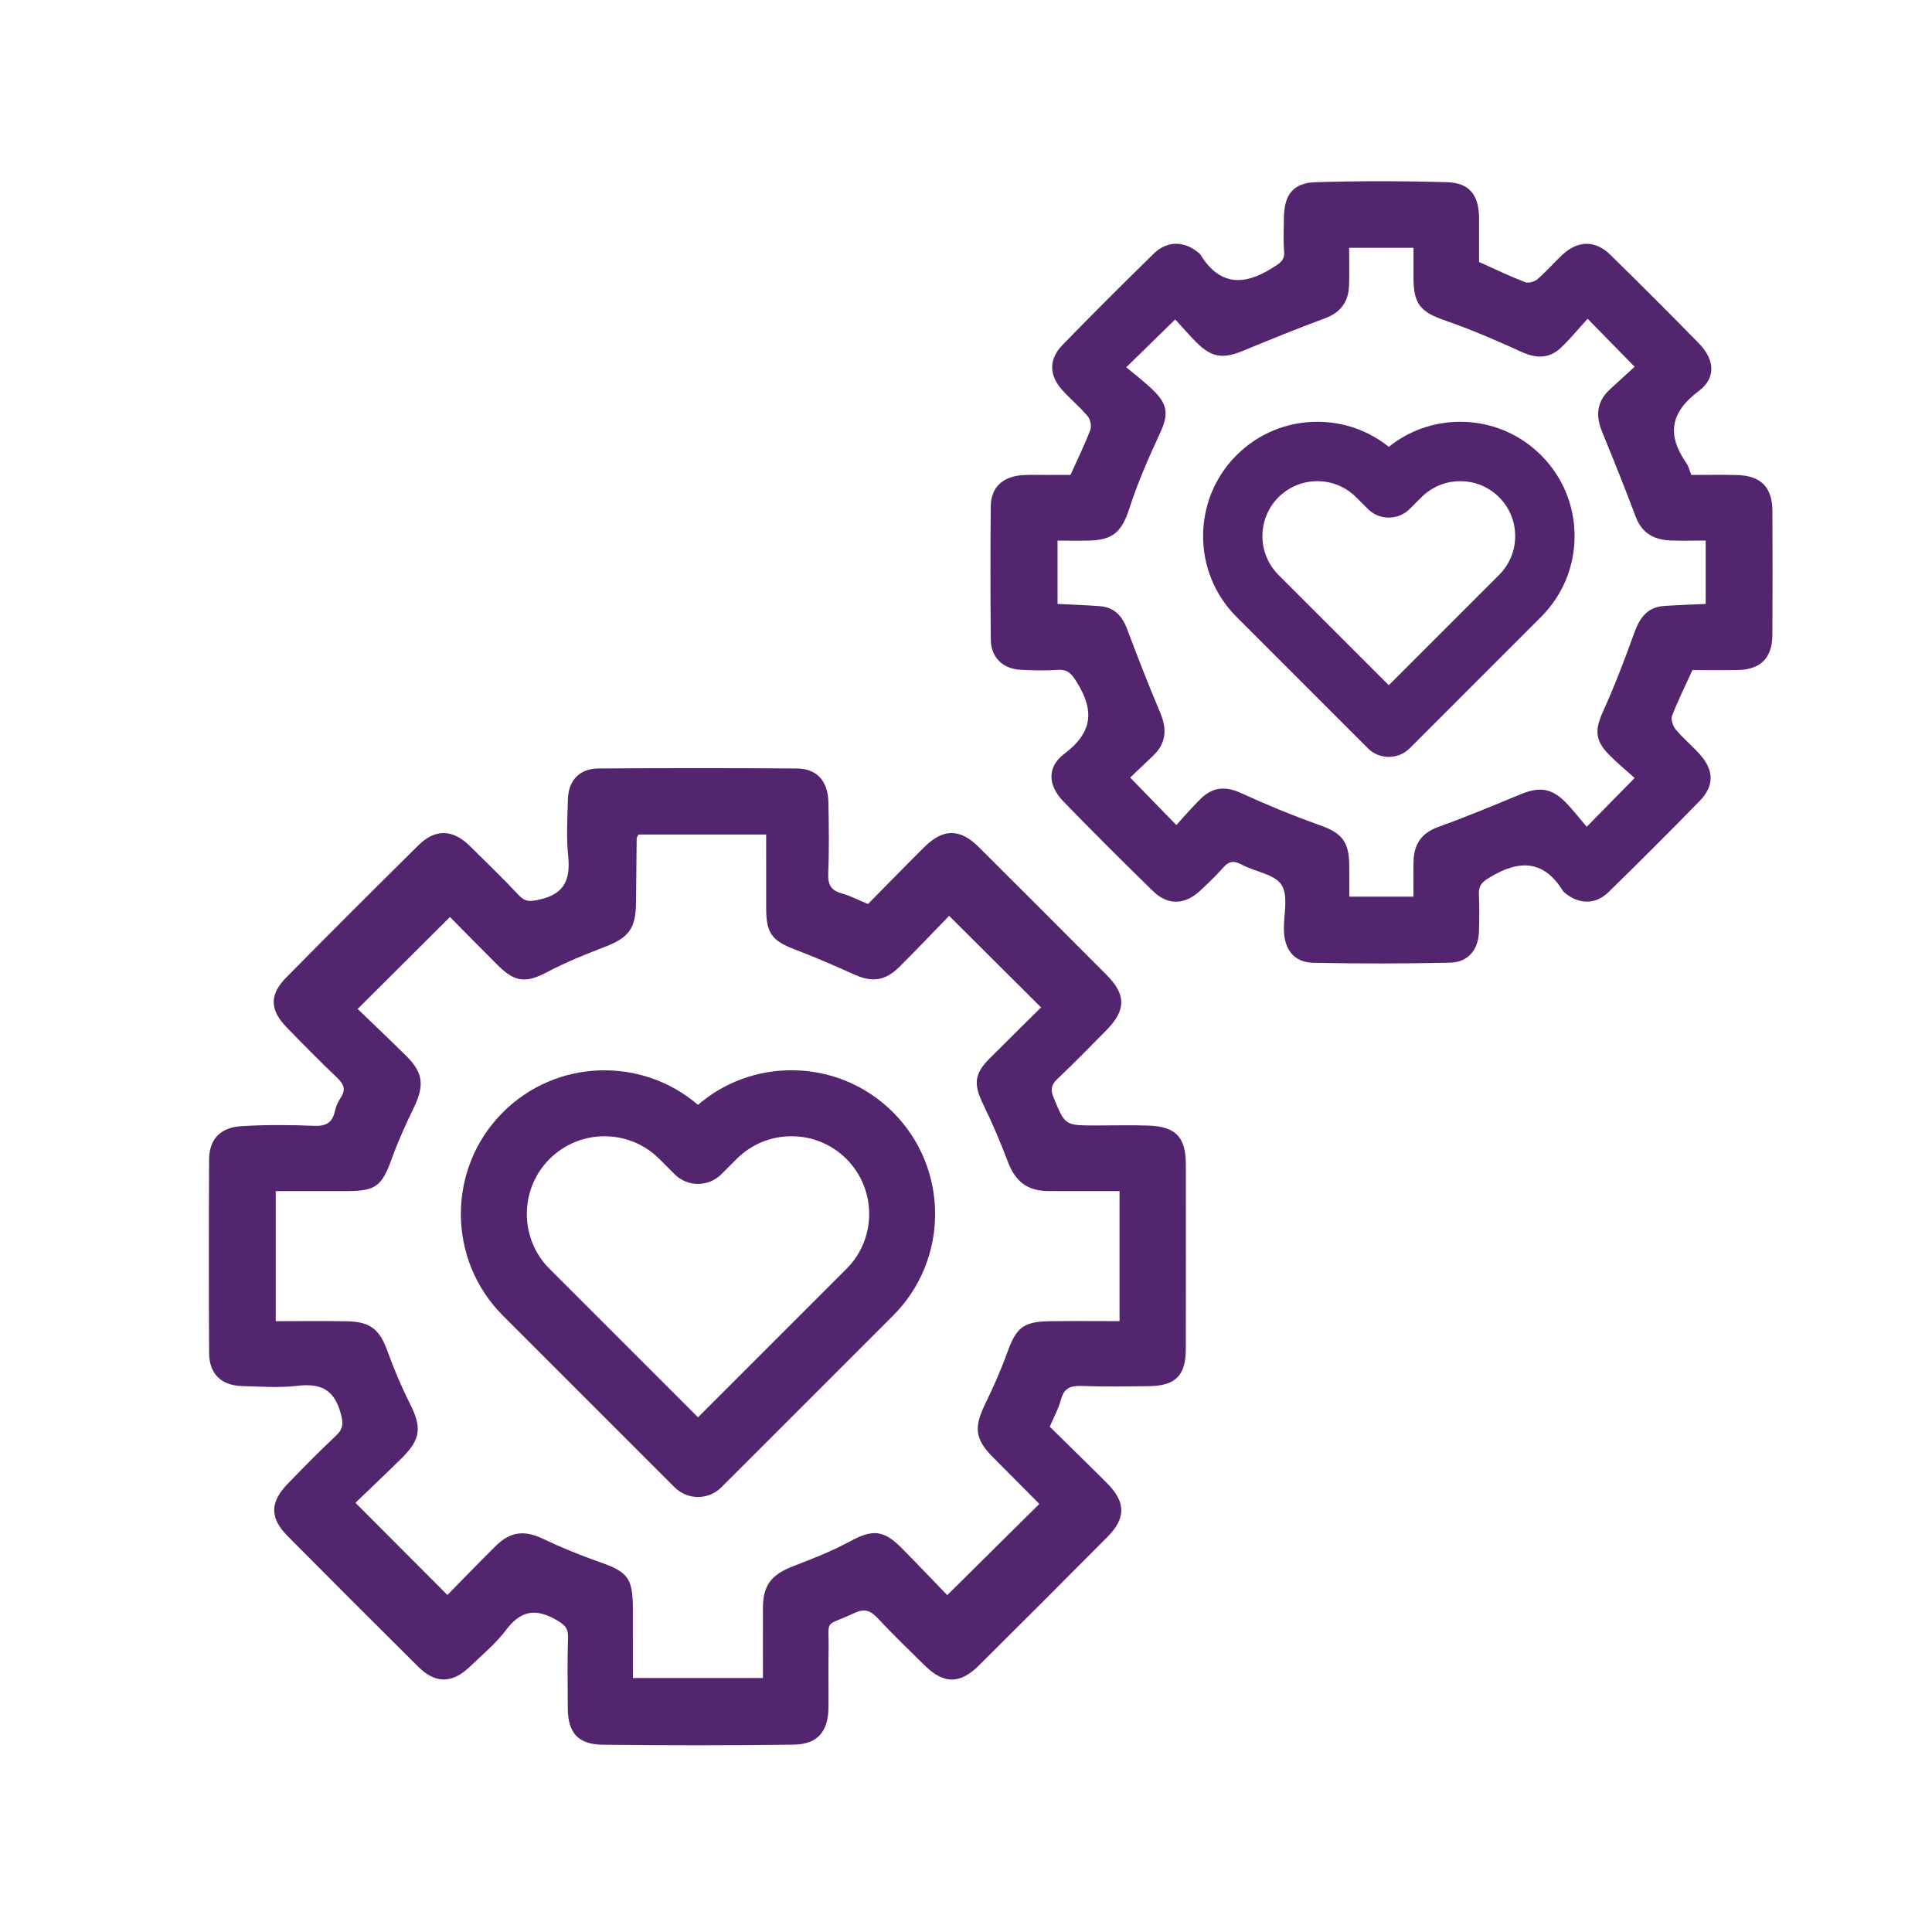
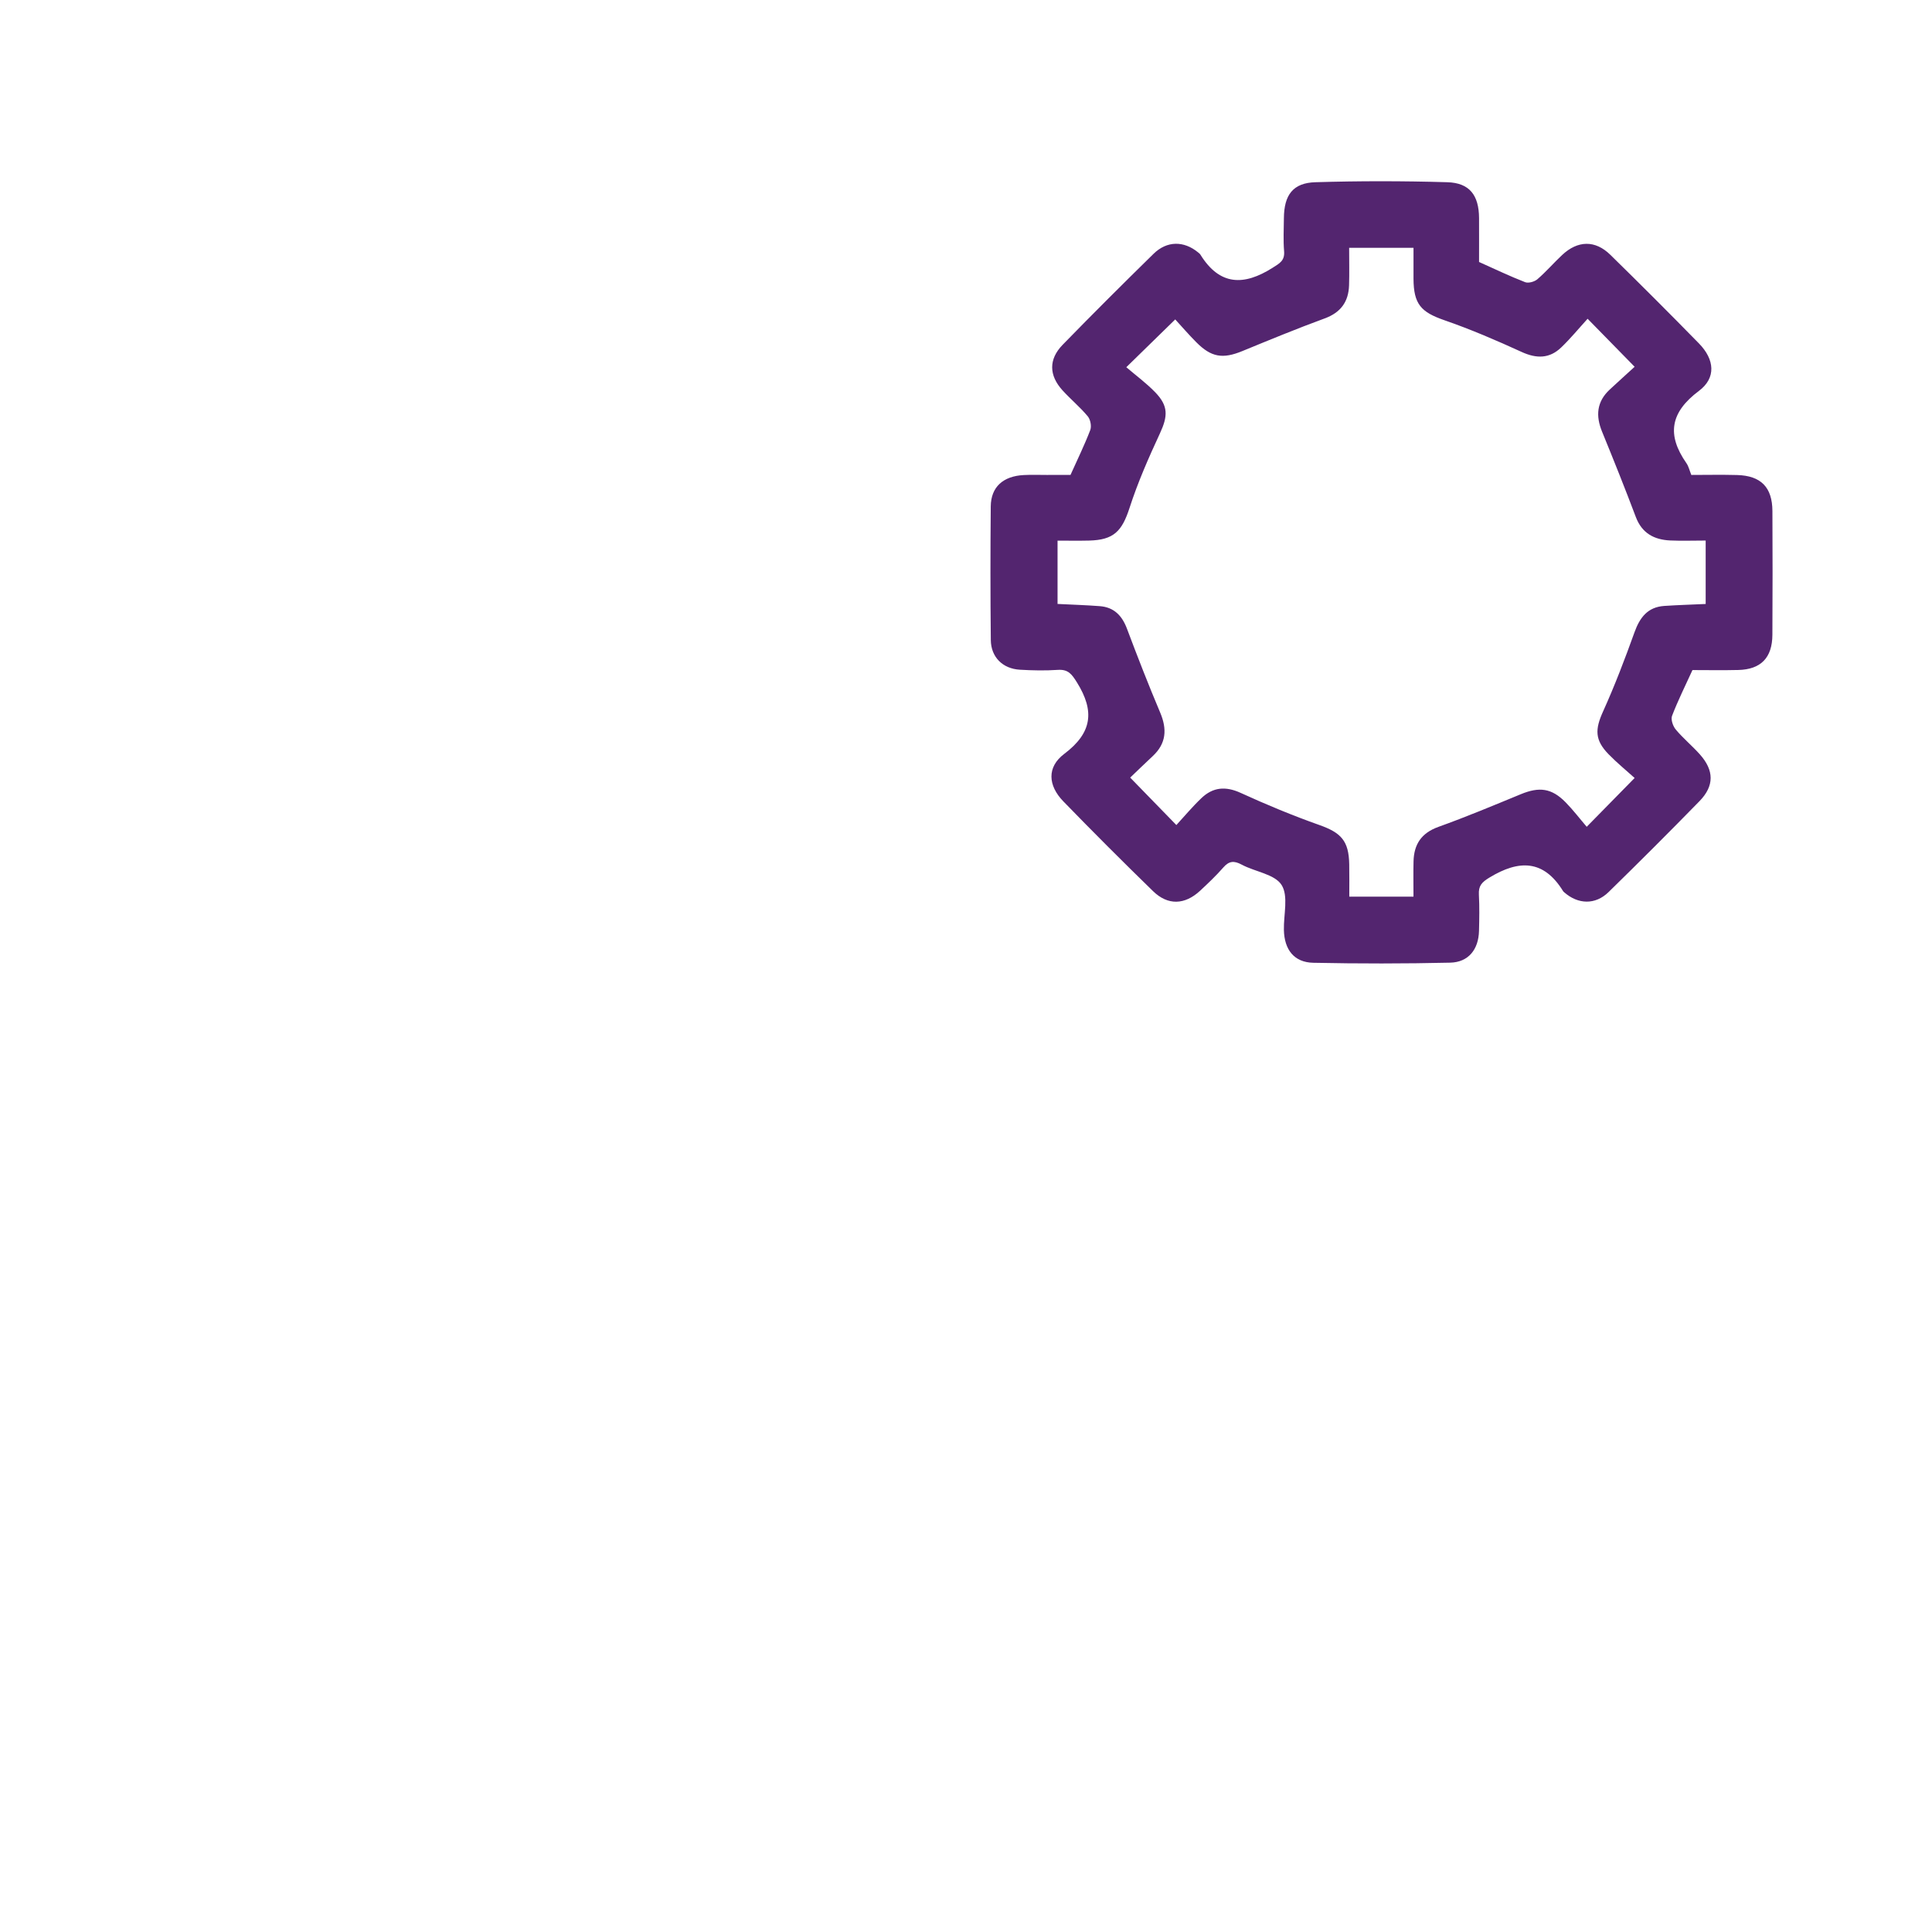
<svg xmlns="http://www.w3.org/2000/svg" xmlns:xlink="http://www.w3.org/1999/xlink" version="1.1" id="Ebene_1" x="0px" y="0px" viewBox="0 0 700 700" style="enable-background:new 0 0 700 700;" xml:space="preserve">
  <style type="text/css">
	.st0{clip-path:url(#SVGID_00000144309178274095989230000003965249854554988164_);fill:#53256F;}
	.st1{clip-path:url(#SVGID_00000090989266900433666020000003452657914827338638_);fill:#53256F;}
	.st2{clip-path:url(#SVGID_00000097475552159629465410000014357032433204287675_);fill:#53256F;}
	.st3{clip-path:url(#SVGID_00000017481397694656941140000017532839331284705443_);fill:#53256F;}
</style>
  <g>
    <g>
      <defs>
-         <rect id="SVGID_1_" x="75.66" y="65.65" width="566.59" height="566.7" />
-       </defs>
+         </defs>
      <clipPath id="SVGID_00000084528834739717927110000010095361063177238191_">
        <use xlink:href="#SVGID_1_" style="overflow:visible;" />
      </clipPath>
-       <path style="clip-path:url(#SVGID_00000084528834739717927110000010095361063177238191_);fill:#53256F;" d="M405.63,478.67v-47.12    c-8.82,0-17.34,0.04-25.85-0.01c-7.67-0.05-11.96-3.54-14.65-10.7c-2.64-7.04-5.63-13.98-8.92-20.75    c-3.51-7.25-3.25-10.99,2.31-16.55c6.29-6.3,12.65-12.56,18.67-18.53c-11.23-11.18-21.91-21.83-33.3-33.18    c-5.74,5.91-11.75,12.23-17.92,18.38c-5.35,5.32-10.05,5.81-16.79,2.73c-7.03-3.21-14.16-6.23-21.38-9.01    c-8.09-3.12-10.17-5.82-10.2-14.67c-0.03-8.9-0.01-17.81-0.01-26.89h-46.25c-0.35,0.72-0.66,1.06-0.66,1.4    c-0.1,7.77-0.17,15.53-0.24,23.3c-0.08,9.34-2.66,12.69-11.28,16c-7.03,2.69-14.07,5.53-20.71,9.03    c-7.74,4.09-11.7,3.97-18.02-2.3c-6.04-5.99-11.99-12.09-17.4-17.56c-11.31,11.26-22.11,22-33.45,33.32    c5.6,5.4,11.66,11.14,17.6,17.01c6.18,6.1,6.64,10.75,2.75,18.76c-2.94,6.07-5.74,12.25-8.02,18.58    c-3.52,9.74-5.74,11.61-15.95,11.64c-8.68,0.02-17.37,0-26.05,0v47.14c8.89,0,17.42-0.13,25.96,0.04    c8.39,0.17,11.73,3.09,14.47,10.69c2.35,6.52,5.06,12.95,8.18,19.14c4.32,8.59,4,12.82-2.89,19.67    c-5.88,5.83-11.92,11.5-16.85,16.26c11.56,11.59,22.31,22.36,33.32,33.4c5.43-5.53,11.38-11.69,17.46-17.71    c5.46-5.41,10.53-5.8,17.29-2.59c6.62,3.15,13.44,5.93,20.35,8.35c10.27,3.59,12.07,5.79,12.1,16.88    c0.03,8.32,0.01,16.64,0.01,25.15h47.12c0-8.8-0.03-17.15,0-25.5c0.03-8.15,3.14-12,10.96-15.01c7.03-2.69,14.09-5.47,20.69-9.05    c7.85-4.26,11.99-4.19,18.44,2.32c6,6.04,11.85,12.22,16.68,17.22c11.59-11.47,22.41-22.18,33.32-32.99    c0.17,0.25-0.01-0.12-0.28-0.4c-5.47-5.52-10.97-11.01-16.44-16.53c-6.52-6.55-7-10.78-2.91-19.22    c2.95-6.06,5.71-12.25,7.99-18.58c3.3-9.2,5.76-11.38,15.52-11.53C388.56,478.58,396.72,478.67,405.63,478.67 M314.49,327.55    c6.96-7.05,13.62-13.91,20.41-20.64c6.79-6.75,12.92-6.77,19.62-0.1c15.53,15.46,31.02,30.97,46.49,46.5    c7.05,7.08,6.99,12.74-0.15,19.97c-5.88,5.95-11.72,11.95-17.8,17.7c-2.23,2.13-2.48,3.9-1.32,6.69    c4.14,10.07,4.04,10.11,15.25,10.11c6.37-0.01,12.75-0.17,19.12,0.04c9.89,0.32,13.53,4.18,13.54,14.07    c0.02,22.31,0.03,44.63-0.01,66.94c-0.01,9.55-3.73,13.29-13.37,13.4c-8.17,0.09-16.34,0.24-24.5-0.07    c-3.97-0.14-6.28,0.84-7.36,4.92c-0.85,3.21-2.52,6.2-4.06,9.85c6.87,6.77,13.86,13.55,20.74,20.45    c6.86,6.89,6.93,12.67,0.1,19.54c-15.44,15.55-30.94,31.04-46.49,46.49c-6.87,6.83-12.76,6.81-19.62,0.06    c-5.82-5.72-11.7-11.41-17.28-17.37c-2.58-2.76-4.84-3.28-8.29-1.65c-11.36,5.35-9.07,1.44-9.3,13.94    c-0.13,6.77,0.03,13.55-0.04,20.33c-0.1,8.66-3.96,13.28-12.56,13.4c-23.11,0.3-46.22,0.28-69.33,0.02    c-8.87-0.1-12.5-4.35-12.56-13.17c-0.05-8.57-0.19-17.14,0.08-25.7c0.11-3.62-1.53-4.79-4.45-6.46c-7.44-4.23-12.81-3.16-18,3.77    c-3.67,4.89-8.55,8.89-12.99,13.19c-6.42,6.23-12.54,6.35-18.76,0.19c-15.83-15.72-31.62-31.49-47.33-47.34    c-6.62-6.68-6.55-12.31,0.09-19.14c5.69-5.87,11.41-11.71,17.36-17.29c2.72-2.55,2.69-4.58,1.7-8.19    c-2.33-8.47-7.17-10.89-15.51-9.9c-6.68,0.79-13.54,0.28-20.3,0.09c-7.52-0.22-11.81-4.46-11.85-12.04    c-0.12-23.31-0.11-46.63,0-69.93c0.03-7.43,3.97-11.73,11.83-12.2c8.73-0.53,17.54-0.46,26.29-0.11c4.34,0.17,6.58-1.21,7.48-5.39    c0.37-1.72,1.17-3.43,2.14-4.9c1.97-2.96,0.97-4.92-1.39-7.17c-6.2-5.92-12.22-12.01-18.19-18.16    c-6.23-6.41-6.39-11.88-0.14-18.21c15.82-16.02,31.75-31.93,47.76-47.76c6.2-6.13,12.49-5.91,18.76,0.26    c5.96,5.88,11.97,11.72,17.7,17.8c2.41,2.55,4.27,2.28,7.59,1.52c9.13-2.07,11.13-7.44,10.26-15.86    c-0.69-6.7-0.25-13.54-0.1-20.31c0.17-6.99,4.18-11.25,11.17-11.3c23.91-0.15,47.82-0.16,71.72,0    c7.37,0.05,11.38,4.56,11.51,12.39c0.15,8.57,0.29,17.15-0.07,25.7c-0.17,4.12,1.12,6.17,5.05,7.24    C308.15,324.57,310.99,326.09,314.49,327.55" />
    </g>
    <g>
      <defs>
        <rect id="SVGID_00000017500649017503693320000000019205547259559095_" x="75.66" y="65.65" width="566.59" height="566.7" />
      </defs>
      <clipPath id="SVGID_00000177456103959982500700000003114617886244123797_">
        <use xlink:href="#SVGID_00000017500649017503693320000000019205547259559095_" style="overflow:visible;" />
      </clipPath>
      <path style="clip-path:url(#SVGID_00000177456103959982500700000003114617886244123797_);fill:#53256F;" d="M488.82,89.79    c0,4.88,0.11,9.23-0.03,13.57c-0.19,5.97-3,9.88-8.86,12.02c-10.04,3.68-19.94,7.77-29.83,11.83c-7.08,2.9-11.23,2.27-16.68-3.23    c-2.75-2.76-5.29-5.72-7.61-8.25c-6.12,5.98-11.36,11.11-17.73,17.32c3.5,2.99,7.21,5.73,10.38,8.98    c4.91,5.03,4.73,8.69,1.77,15.07c-4.08,8.79-8,17.71-10.97,26.91c-2.75,8.47-5.72,11.63-14.65,11.85    c-3.87,0.1-7.75,0.02-11.44,0.02v22.94c5.38,0.27,10.34,0.42,15.28,0.8c5.14,0.38,8.08,3.4,9.87,8.17    c3.84,10.21,7.8,20.37,12.04,30.4c2.54,6.01,2.21,11.17-2.68,15.74c-3.02,2.82-5.98,5.7-8.19,7.81    c5.78,5.94,10.97,11.27,16.73,17.19c2.81-3.05,5.75-6.58,9.06-9.74c4.17-3.99,8.75-4.42,14.22-1.92    c9.33,4.27,18.85,8.22,28.53,11.65c7.9,2.8,10.66,5.73,10.82,14.21c0.08,3.9,0.02,7.79,0.02,11.74h23.26    c0-4.5-0.08-8.63,0.02-12.77c0.15-6.19,2.84-10.29,9.02-12.51c10.07-3.61,19.94-7.75,29.84-11.83c6.72-2.77,11.17-2.21,16.2,2.89    c2.78,2.83,5.2,6.01,7.69,8.91c6.18-6.29,11.43-11.65,17.36-17.68c-2.96-2.67-6.35-5.44-9.4-8.56c-5.08-5.2-4.99-9.05-2.02-15.59    c4.23-9.35,7.9-18.99,11.37-28.64c1.94-5.39,4.79-9.14,10.79-9.55c4.92-0.33,9.85-0.47,15-0.71v-22.98    c-4.57,0-8.73,0.16-12.88-0.03c-5.8-0.28-10.2-2.61-12.42-8.48c-3.91-10.37-8.04-20.68-12.24-30.94    c-2.36-5.77-1.95-10.86,2.77-15.25c3.06-2.84,6.16-5.64,9.03-8.26c-5.83-5.96-11.1-11.32-17.04-17.4    c-3.13,3.43-6.16,7.14-9.6,10.43c-4.23,4.04-8.91,4.06-14.27,1.61c-9.16-4.19-18.46-8.2-27.97-11.49    c-8.51-2.95-11.19-5.79-11.24-15.05c-0.02-3.7,0-7.39,0-11.21L488.82,89.79L488.82,89.79z M387.87,172.06    c2.56-5.72,5.11-10.88,7.15-16.24c0.53-1.39,0.06-3.84-0.91-4.99c-2.8-3.35-6.21-6.18-9.15-9.41c-4.92-5.42-5.06-11.23,0.04-16.48    c10.84-11.13,21.85-22.1,32.95-32.98c4.85-4.76,10.98-4.76,16.15-0.51c0.31,0.25,0.65,0.51,0.85,0.84    c6.97,11.24,15.75,11.32,26.14,4.73c2.59-1.64,4.45-2.59,4.16-6.04c-0.33-3.96-0.1-7.96-0.07-11.95    c0.07-8.39,3.28-12.77,11.4-13.01c15.92-0.48,31.88-0.47,47.8,0c8.09,0.24,11.45,4.72,11.51,12.98c0.03,5.36,0,10.73,0,15.92    c5.77,2.58,11.14,5.16,16.68,7.31c1.2,0.47,3.4-0.15,4.45-1.05c3.16-2.72,5.91-5.92,8.96-8.78c5.67-5.33,11.99-5.47,17.48-0.08    c10.82,10.6,21.53,21.3,32.12,32.13c5.64,5.77,6.29,12.46-0.03,17.18c-10.42,7.8-11.7,15.93-4.52,26.2    c0.78,1.11,1.08,2.55,1.77,4.25c5.48,0,11.03-0.12,16.57,0.03c8.66,0.24,12.77,4.43,12.81,13.06c0.07,14.94,0.08,29.89-0.01,44.83    c-0.04,8.33-4.18,12.56-12.38,12.75c-5.57,0.14-11.14,0.03-16.58,0.03c-2.61,5.72-5.27,11.04-7.39,16.57    c-0.51,1.32,0.31,3.73,1.33,4.96c2.68,3.19,5.94,5.89,8.73,9c5.2,5.83,5.28,11.41-0.1,16.94c-10.85,11.12-21.85,22.1-32.97,32.97    c-4.79,4.69-11.05,4.5-16.07,0.07c-0.15-0.13-0.31-0.26-0.41-0.43c-7.08-11.48-16.04-11.36-26.65-4.92    c-2.82,1.71-4.03,3.03-3.85,6.22c0.24,4.37,0.15,8.76,0.04,13.14c-0.17,6.71-3.82,11.34-10.44,11.49    c-16.53,0.38-33.07,0.38-49.6,0.04c-6.92-0.14-10.48-4.7-10.65-11.86c-0.13-5.57,1.71-12.36-0.85-16.35    c-2.5-3.91-9.57-4.74-14.42-7.34c-2.77-1.49-4.57-1.39-6.67,1.01c-2.61,2.99-5.52,5.74-8.44,8.46    c-5.54,5.13-11.65,5.36-17.01,0.15c-10.99-10.7-21.85-21.55-32.53-32.56c-5.57-5.74-6.01-12.42,0.34-17.2    c10.17-7.66,11.04-15.5,4.63-25.84c-1.93-3.09-3.21-4.84-6.98-4.59c-4.56,0.31-9.17,0.21-13.74-0.06    c-6.21-0.36-10.46-4.56-10.52-10.77c-0.17-16.13-0.17-32.28-0.02-48.41c0.07-7,4.44-10.96,11.96-11.35    c2.78-0.15,5.58-0.04,8.37-0.04C382.09,172.06,384.87,172.06,387.87,172.06" />
    </g>
    <g>
      <defs>
        <rect id="SVGID_00000147217046852029884960000014651103343226366099_" x="75.66" y="65.65" width="566.59" height="566.7" />
      </defs>
      <clipPath id="SVGID_00000047747499577276815550000009750492274008893848_">
        <use xlink:href="#SVGID_00000147217046852029884960000014651103343226366099_" style="overflow:visible;" />
      </clipPath>
-       <path style="clip-path:url(#SVGID_00000047747499577276815550000009750492274008893848_);fill:#53256F;" d="M258.43,411.47h0.03    H258.43z M219.02,411.69c-7.21,0-14.42,2.75-19.91,8.24c-10.97,10.97-10.97,28.83,0,39.81l53.79,53.79l53.79-53.79    c10.97-10.97,10.97-28.83,0-39.81c-5.32-5.32-12.39-8.25-19.91-8.25c-7.51,0-14.58,2.93-19.9,8.25l-5.53,5.53    c-4.67,4.66-12.24,4.66-16.91,0l-5.53-5.53C233.43,414.43,226.23,411.69,219.02,411.69 M252.9,542.39c-3.06,0-6.12-1.17-8.46-3.5    l-62.24-62.24c-20.3-20.3-20.3-53.33,0-73.63c19.34-19.35,50.26-20.26,70.69-2.71c9.43-8.12,21.31-12.53,33.88-12.53    c13.91,0,26.98,5.41,36.82,15.25c20.29,20.3,20.29,53.33,0,73.63l-62.25,62.24C259.02,541.22,255.96,542.39,252.9,542.39" />
    </g>
    <g>
      <defs>
-         <rect id="SVGID_00000108294821245160581450000010136162019322423470_" x="75.66" y="65.65" width="566.59" height="566.7" />
-       </defs>
+         </defs>
      <clipPath id="SVGID_00000108291827551361211560000004071644738496964240_">
        <use xlink:href="#SVGID_00000108294821245160581450000010136162019322423470_" style="overflow:visible;" />
      </clipPath>
-       <path style="clip-path:url(#SVGID_00000108291827551361211560000004071644738496964240_);fill:#53256F;" d="M507.41,172.56h0.03    H507.41z M477.29,174.34c-5.32,0-10.31,2.07-14.07,5.82c-7.76,7.76-7.76,20.38,0,28.14l39.97,39.96l39.97-39.97    c3.76-3.76,5.82-8.75,5.82-14.06c0-5.32-2.07-10.31-5.82-14.07c-3.76-3.76-8.76-5.82-14.07-5.82c-5.32,0-10.31,2.07-14.07,5.82    l-4.22,4.23c-4.2,4.19-11.02,4.19-15.22,0l-4.22-4.23C487.6,176.41,482.61,174.34,477.29,174.34 M503.19,274.24    c-2.75,0-5.51-1.05-7.61-3.15l-47.57-47.58c-16.15-16.14-16.14-42.42,0-58.57c7.82-7.82,18.22-12.12,29.28-12.12    c9.54,0,18.58,3.2,25.9,9.09c7.32-5.89,16.36-9.09,25.9-9.09c11.06,0,21.46,4.31,29.28,12.13c7.83,7.82,12.13,18.22,12.13,29.28    s-4.31,21.46-12.13,29.28l-47.57,47.58C508.7,273.18,505.94,274.24,503.19,274.24" />
    </g>
  </g>
</svg>